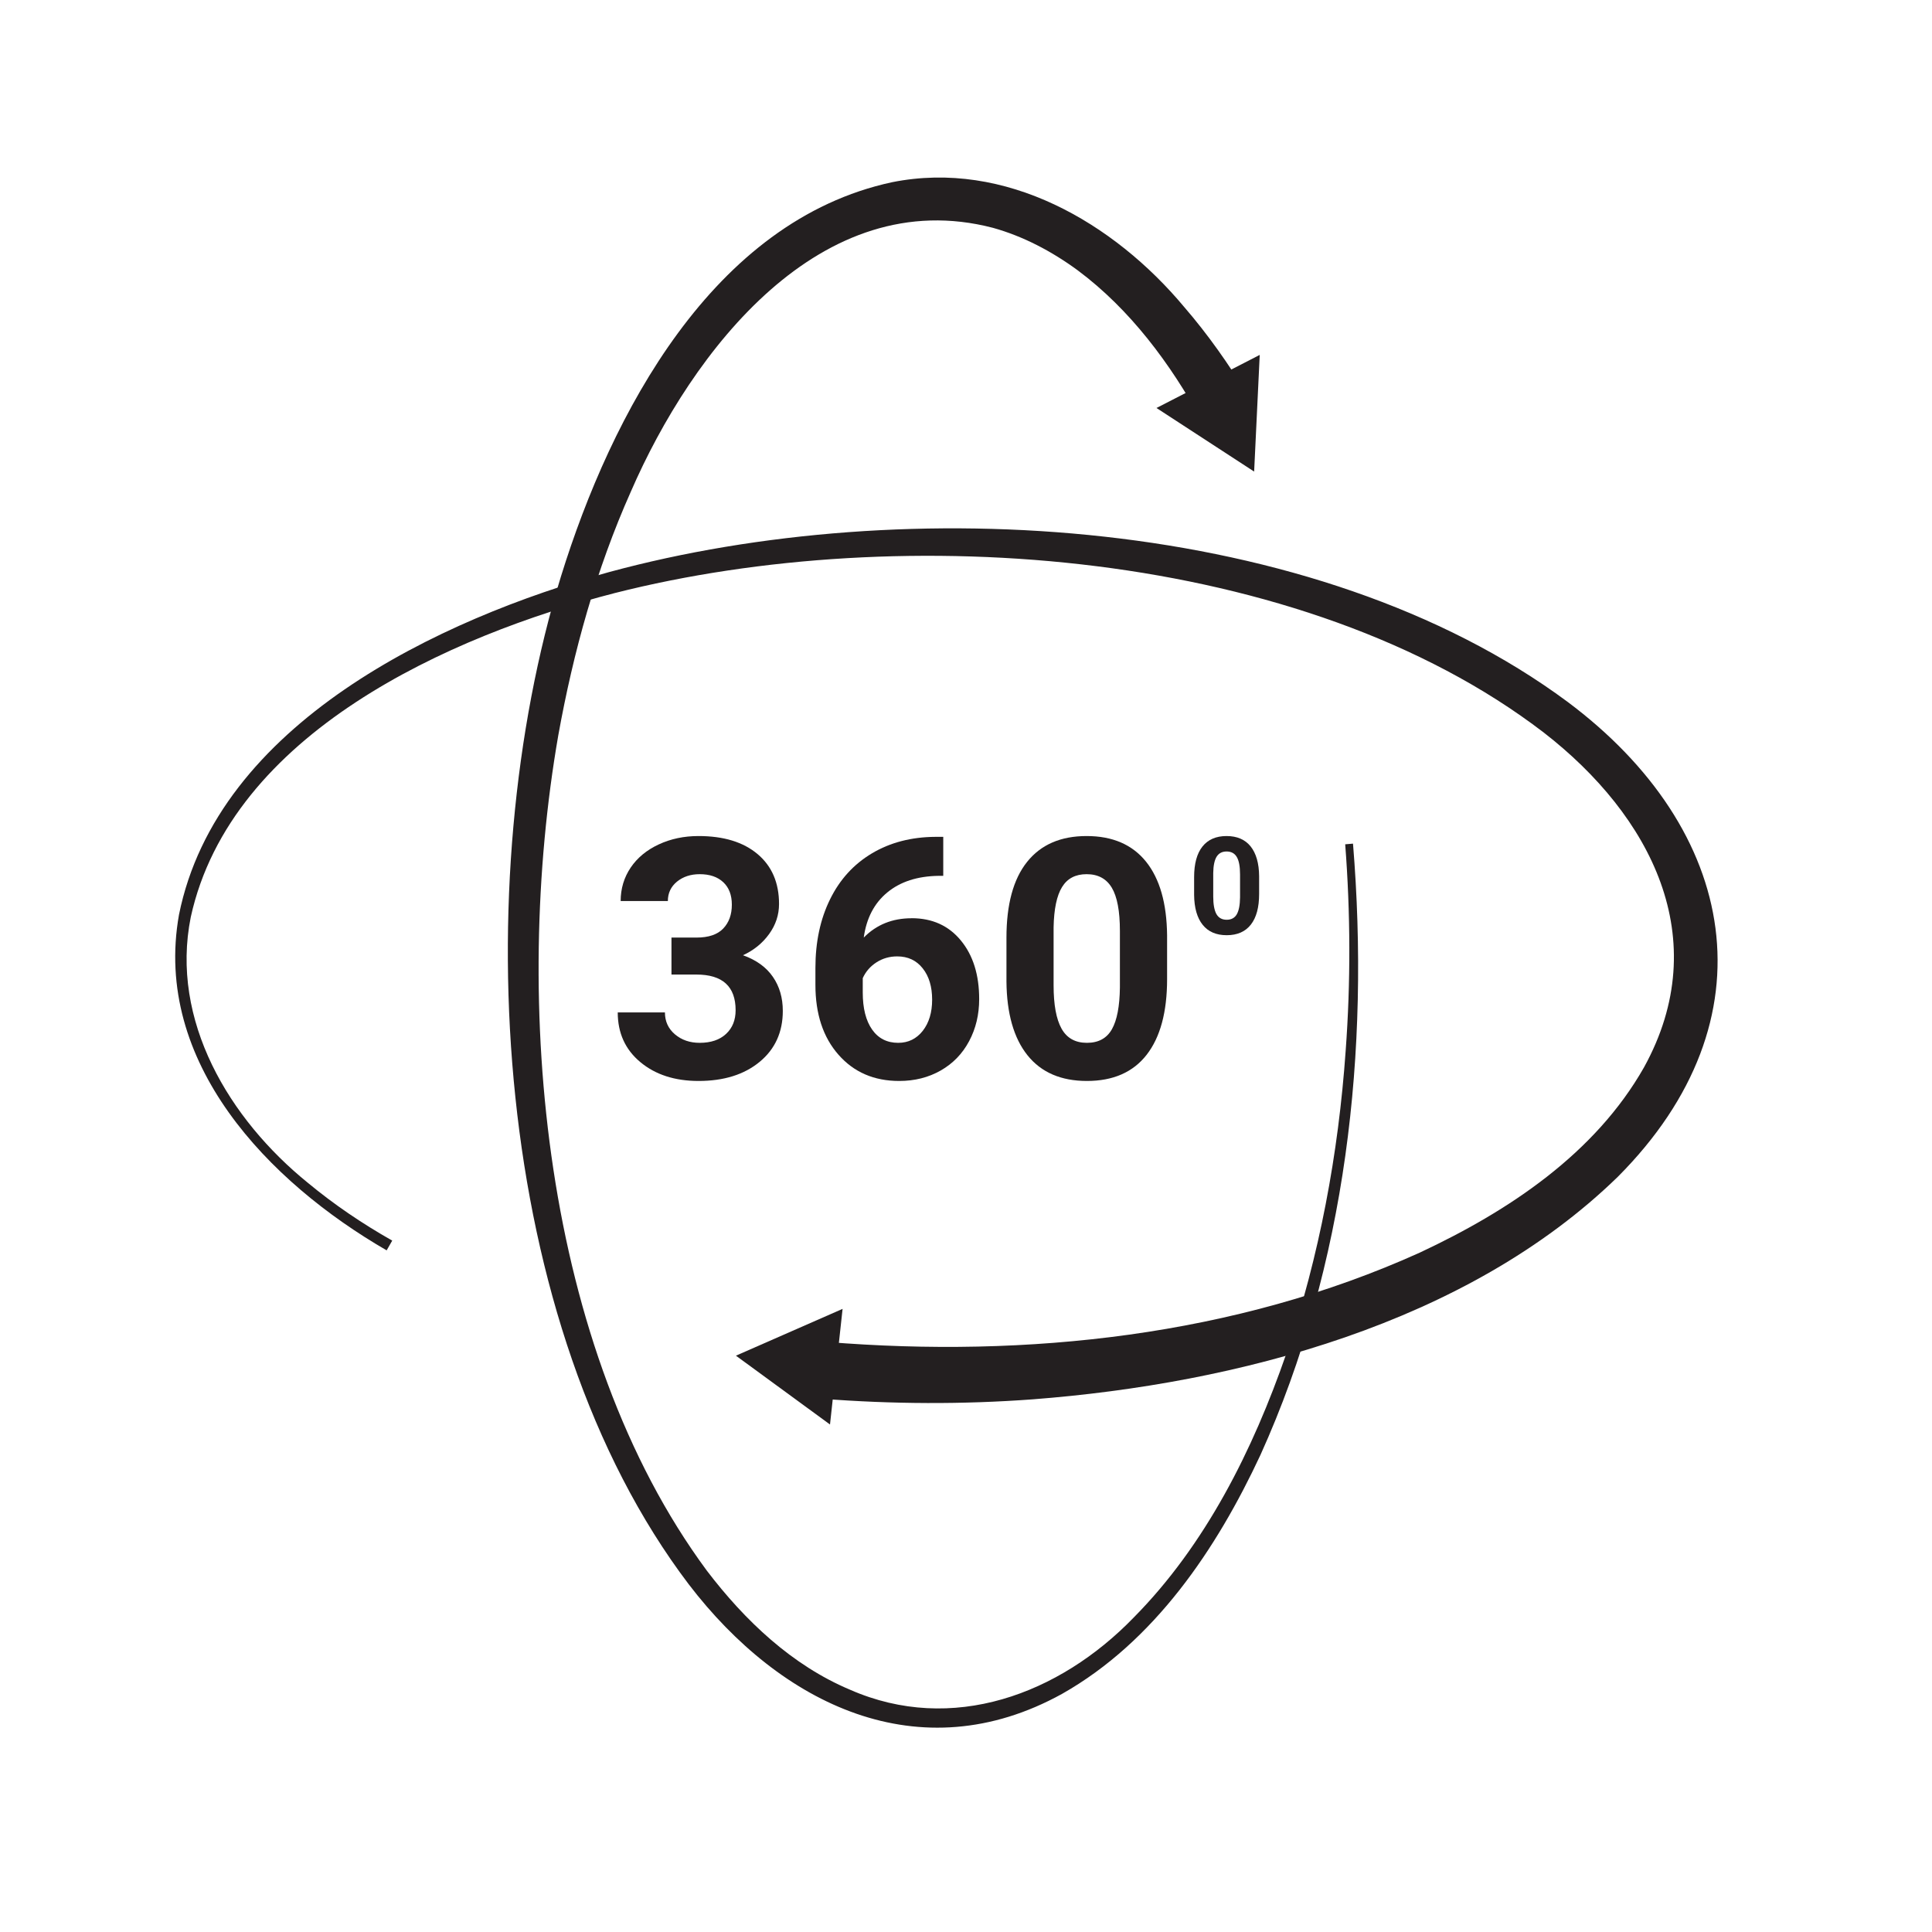
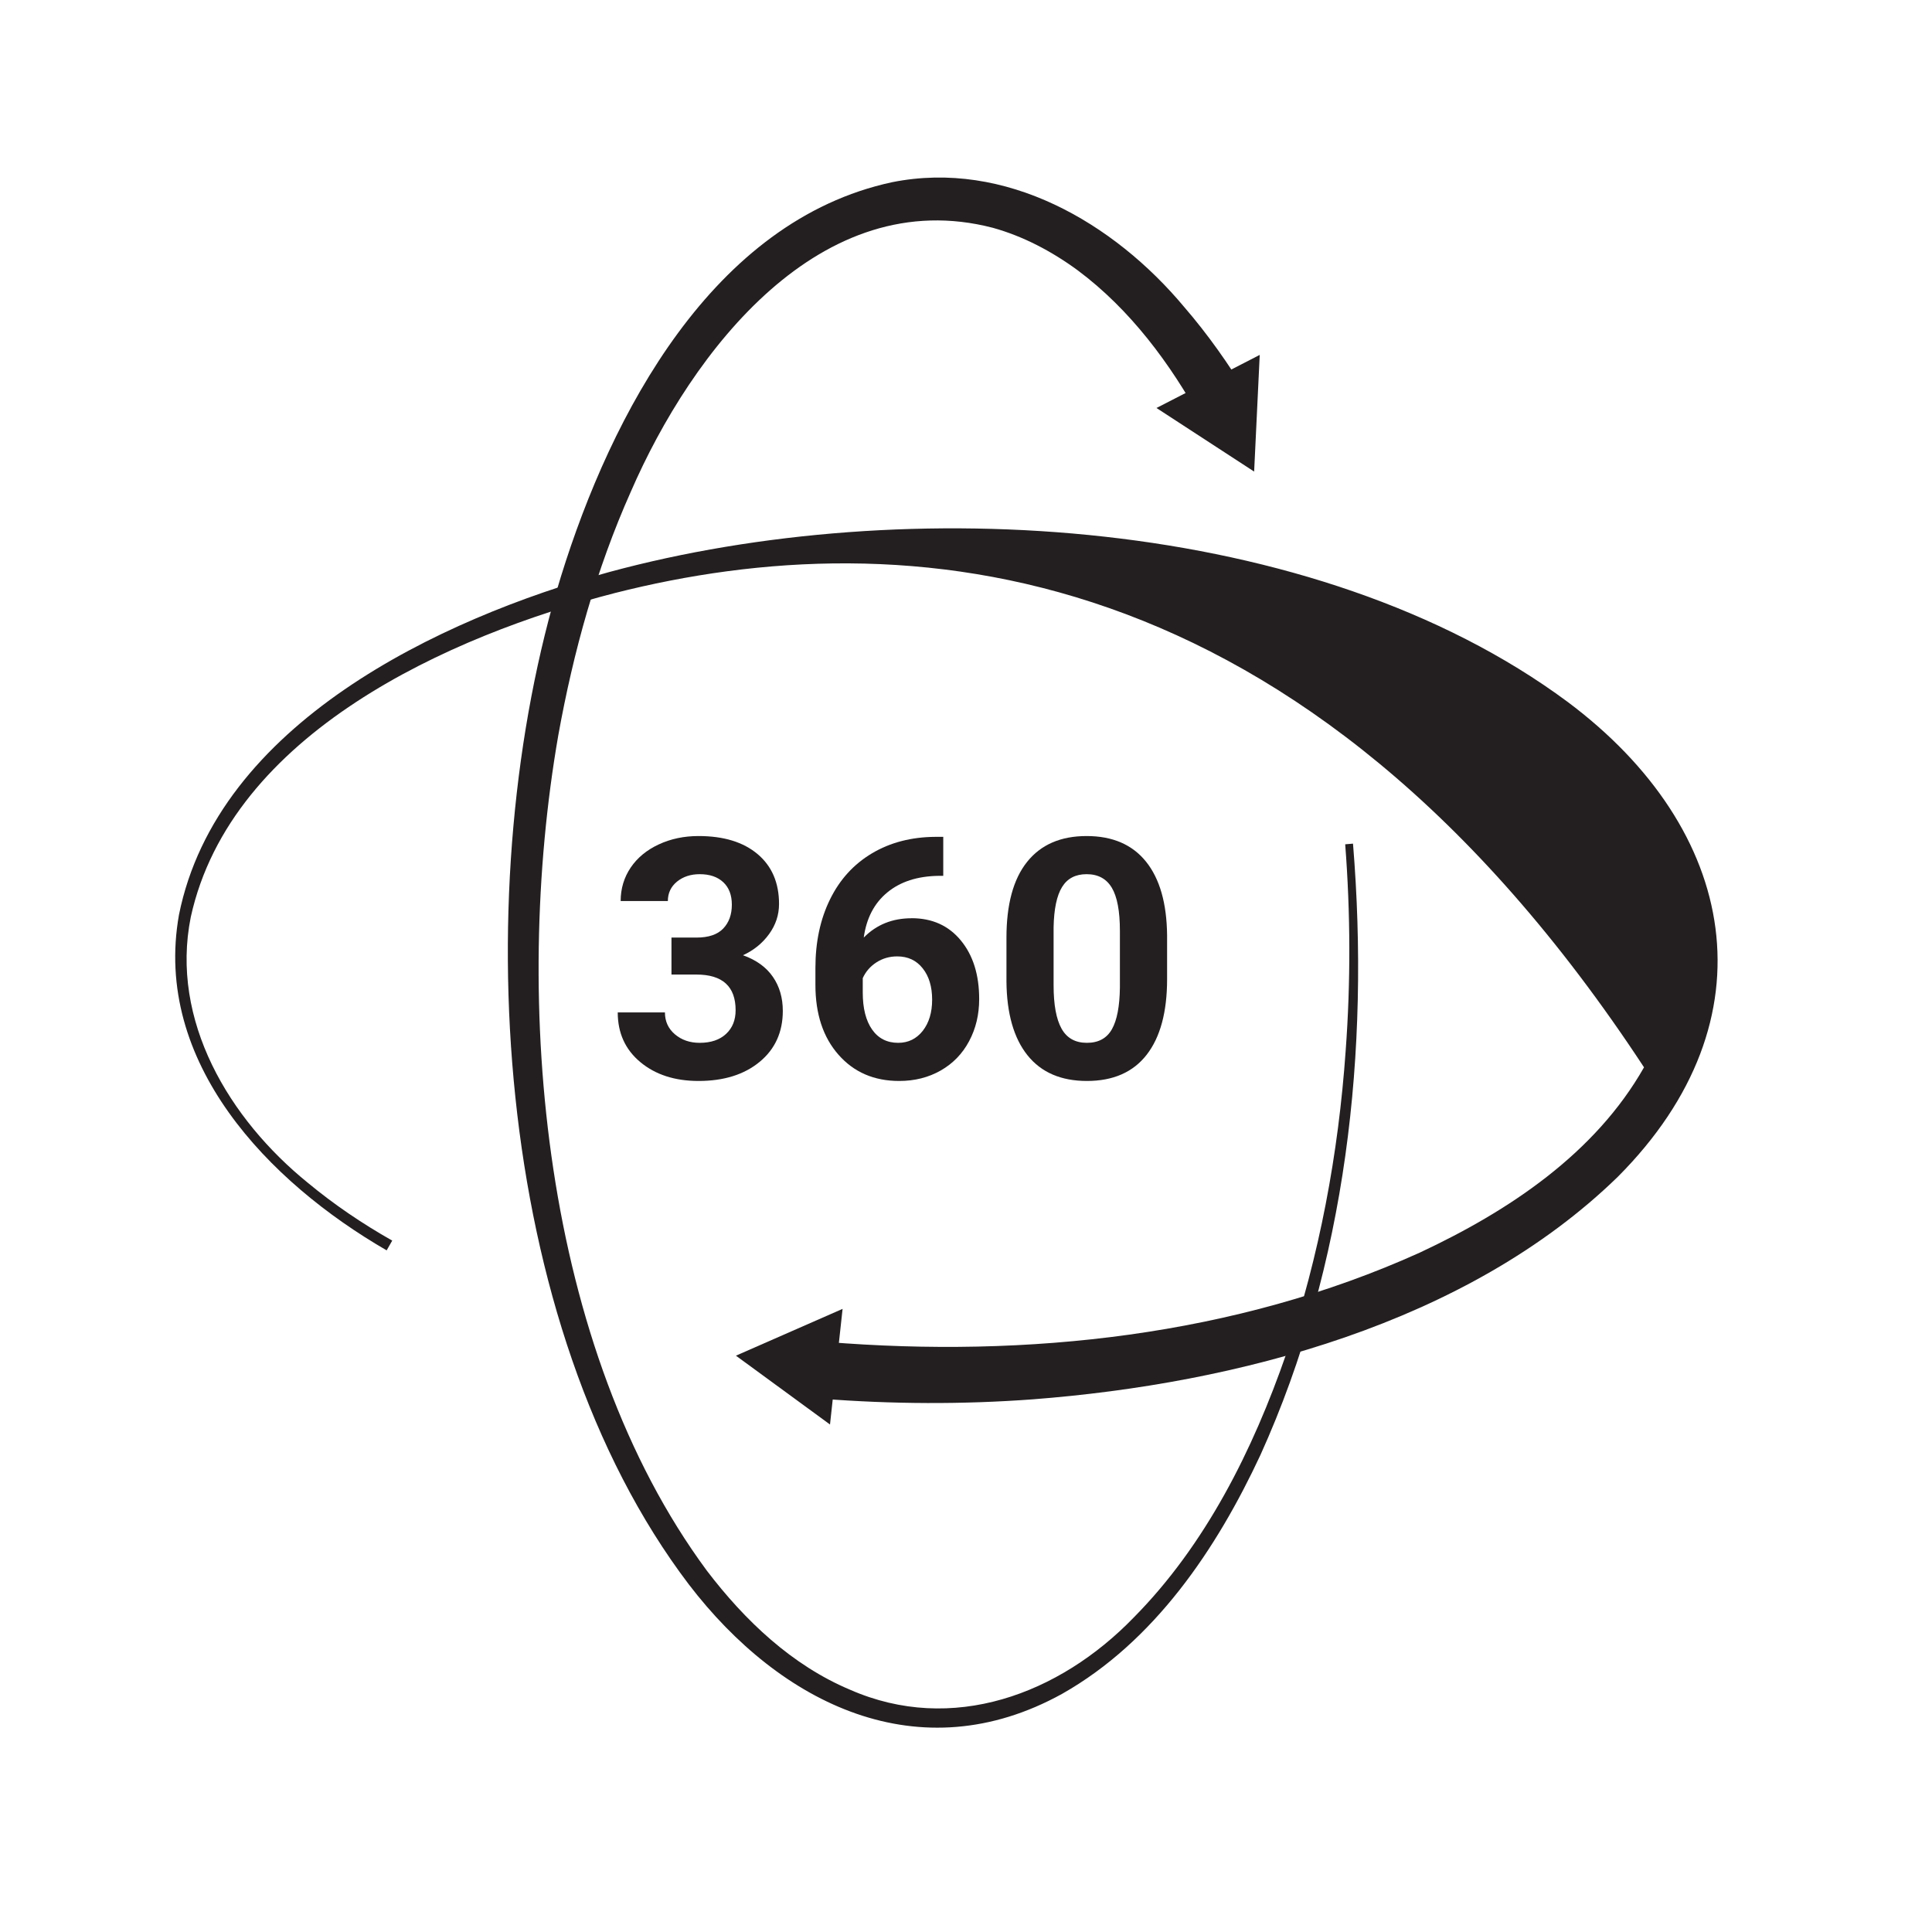
<svg xmlns="http://www.w3.org/2000/svg" version="1.2" preserveAspectRatio="xMidYMid meet" height="200" viewBox="0 0 150 150" zoomAndPan="magnify" width="200">
  <g id="0ecf91c12e">
    <path d="M 57.684 74.164 C 58.52 73.781 59.195 73.234 59.711 72.523 C 60.227 71.812 60.484 71.031 60.484 70.184 C 60.484 68.543 59.93 67.25 58.824 66.316 C 57.715 65.379 56.188 64.91 54.234 64.91 C 53.109 64.91 52.082 65.125 51.148 65.559 C 50.215 65.992 49.488 66.59 48.969 67.355 C 48.449 68.125 48.188 68.992 48.188 69.957 L 51.852 69.957 C 51.852 69.34 52.09 68.836 52.562 68.449 C 53.035 68.066 53.621 67.871 54.324 67.871 C 55.102 67.871 55.711 68.078 56.156 68.496 C 56.598 68.91 56.82 69.492 56.82 70.238 C 56.82 71.008 56.598 71.625 56.148 72.094 C 55.703 72.559 55.012 72.793 54.082 72.793 L 52.133 72.793 L 52.133 75.664 L 54.07 75.664 C 56.098 75.664 57.113 76.59 57.113 78.434 C 57.113 79.199 56.867 79.812 56.371 80.273 C 55.875 80.734 55.195 80.965 54.324 80.965 C 53.562 80.965 52.922 80.746 52.402 80.305 C 51.883 79.863 51.625 79.297 51.625 78.602 L 47.961 78.602 C 47.961 80.203 48.547 81.492 49.719 82.465 C 50.887 83.438 52.395 83.926 54.234 83.926 C 56.203 83.926 57.785 83.43 58.984 82.438 C 60.18 81.449 60.777 80.129 60.777 78.484 C 60.777 77.469 60.52 76.586 60.008 75.844 C 59.496 75.098 58.723 74.535 57.684 74.164 Z M 57.684 74.164" style="stroke:none;fill-rule:nonzero;fill:#231f20;fill-opacity:1;" />
    <path d="M 70.773 71.293 C 69.281 71.293 68.043 71.793 67.062 72.793 C 67.266 71.301 67.871 70.133 68.879 69.297 C 69.891 68.457 71.223 68.023 72.879 68 L 73.234 68 L 73.234 64.973 L 72.625 64.973 C 70.758 64.984 69.117 65.41 67.703 66.25 C 66.285 67.094 65.199 68.285 64.445 69.824 C 63.688 71.359 63.309 73.133 63.309 75.145 L 63.309 76.465 C 63.309 78.727 63.906 80.535 65.102 81.891 C 66.297 83.25 67.867 83.926 69.812 83.926 C 71.012 83.926 72.086 83.656 73.039 83.113 C 73.988 82.57 74.723 81.812 75.242 80.836 C 75.762 79.863 76.023 78.773 76.023 77.57 C 76.023 75.688 75.551 74.172 74.602 73.02 C 73.656 71.867 72.379 71.289 70.773 71.289 Z M 71.645 80.031 C 71.156 80.652 70.523 80.965 69.734 80.965 C 68.867 80.965 68.191 80.621 67.707 79.93 C 67.227 79.242 66.984 78.285 66.984 77.059 L 66.984 75.941 C 67.215 75.434 67.57 75.023 68.051 74.715 C 68.531 74.406 69.07 74.254 69.66 74.254 C 70.488 74.254 71.148 74.562 71.637 75.18 C 72.129 75.797 72.371 76.609 72.371 77.617 C 72.371 78.605 72.129 79.41 71.645 80.031 Z M 71.645 80.031" style="stroke:none;fill-rule:nonzero;fill:#231f20;fill-opacity:1;" />
    <path d="M 84.363 64.91 C 82.352 64.91 80.812 65.578 79.742 66.918 C 78.672 68.258 78.141 70.219 78.141 72.805 L 78.141 76.211 C 78.164 78.691 78.711 80.602 79.773 81.93 C 80.84 83.262 82.379 83.926 84.387 83.926 C 86.426 83.926 87.973 83.246 89.027 81.891 C 90.082 80.535 90.613 78.578 90.613 76.02 L 90.613 72.613 C 90.586 70.129 90.043 68.227 88.977 66.898 C 87.91 65.574 86.375 64.91 84.363 64.91 Z M 86.949 76.676 C 86.93 78.129 86.727 79.203 86.328 79.91 C 85.93 80.613 85.285 80.965 84.387 80.965 C 83.484 80.965 82.828 80.598 82.418 79.863 C 82.008 79.129 81.801 78.008 81.801 76.5 L 81.801 71.996 C 81.828 70.578 82.047 69.535 82.457 68.871 C 82.867 68.203 83.5 67.871 84.363 67.871 C 85.25 67.871 85.902 68.223 86.32 68.922 C 86.738 69.621 86.949 70.738 86.949 72.273 Z M 86.949 76.676" style="stroke:none;fill-rule:nonzero;fill:#231f20;fill-opacity:1;" />
-     <path d="M 97.098 65.715 C 96.668 65.18 96.043 64.91 95.23 64.91 C 94.418 64.91 93.793 65.18 93.359 65.723 C 92.926 66.266 92.711 67.059 92.711 68.105 L 92.711 69.484 C 92.723 70.488 92.941 71.262 93.375 71.801 C 93.805 72.34 94.426 72.609 95.242 72.609 C 96.066 72.609 96.691 72.332 97.117 71.785 C 97.547 71.234 97.758 70.445 97.758 69.406 L 97.758 68.027 C 97.75 67.023 97.527 66.254 97.098 65.715 Z M 96.277 69.672 C 96.27 70.262 96.188 70.695 96.027 70.98 C 95.863 71.266 95.602 71.41 95.242 71.41 C 94.875 71.41 94.609 71.262 94.441 70.965 C 94.277 70.668 94.195 70.211 94.195 69.602 L 94.195 67.777 C 94.203 67.203 94.293 66.785 94.457 66.516 C 94.625 66.246 94.883 66.109 95.23 66.109 C 95.59 66.109 95.855 66.25 96.023 66.535 C 96.191 66.816 96.277 67.27 96.277 67.891 L 96.277 69.676 Z M 96.277 69.672" style="stroke:none;fill-rule:nonzero;fill:#231f20;fill-opacity:1;" />
    <path d="M 97.371 36.613 L 97.805 27.555 L 89.789 31.676 Z M 97.371 36.613" style="stroke:none;fill-rule:nonzero;fill:#231f20;fill-opacity:1;" />
    <path d="M 105.047 65.5 C 106.359 81.551 104.543 98.195 97.863 112.957 C 94.461 120.254 89.633 127.453 82.457 131.512 C 71.387 137.625 60.625 132.344 53.488 123.023 C 38.113 102.777 36.242 68.48 43.559 44.734 C 47.457 32.172 55.316 17.137 69.27 14.145 C 78.066 12.387 86.473 17.277 91.957 23.855 C 93.793 25.98 95.398 28.273 96.848 30.648 C 96.848 30.648 93.312 32.695 93.312 32.695 C 90.875 28.23 87.738 24.016 83.668 20.984 C 81.656 19.508 79.441 18.344 77.09 17.688 C 63.727 14.207 53.73 27.223 48.973 38.184 C 46.289 44.203 44.512 50.613 43.344 57.098 C 39.746 77.824 42.09 104.633 54.879 121.945 C 57.832 125.82 61.484 129.293 66 131.191 C 73.918 134.664 82.242 131.559 88.023 125.582 C 93.605 119.941 97.281 112.574 99.871 105.094 C 102.438 97.512 103.918 89.566 104.477 81.582 C 104.871 76.25 104.852 70.883 104.441 65.551 Z M 105.047 65.5" style="stroke:none;fill-rule:nonzero;fill:#231f20;fill-opacity:1;" />
    <path d="M 57.137 105.254 L 65.418 101.621 L 64.441 110.598 Z M 57.137 105.254" style="stroke:none;fill-rule:nonzero;fill:#231f20;fill-opacity:1;" />
-     <path d="M 64.176 104.188 C 79.738 105.453 95.91 103.727 110.238 97.25 C 117.152 94.016 123.844 89.559 127.641 82.867 C 133.156 72.867 128.156 63.316 119.867 56.883 C 101.152 42.531 70.039 40.391 47.738 46.043 C 34.898 49.348 17.945 56.941 14.812 71.199 C 13.195 79.246 17.812 86.898 23.895 91.828 C 25.934 93.52 28.145 95.016 30.453 96.32 C 30.453 96.32 30.02 97.078 30.02 97.078 C 20.859 91.781 11.855 82.496 13.895 71.027 C 16.875 56.199 34.09 48.051 47.312 44.41 C 70.27 38.191 102.102 39.957 121.707 54.492 C 134.957 64.391 137.777 79.168 125.602 91.371 C 113.887 102.77 96.031 107.426 80.172 108.645 C 74.727 109.047 69.258 109.02 63.812 108.598 C 63.812 108.598 64.176 104.188 64.176 104.188 Z M 64.176 104.188" style="stroke:none;fill-rule:nonzero;fill:#231f20;fill-opacity:1;" />
+     <path d="M 64.176 104.188 C 79.738 105.453 95.91 103.727 110.238 97.25 C 117.152 94.016 123.844 89.559 127.641 82.867 C 101.152 42.531 70.039 40.391 47.738 46.043 C 34.898 49.348 17.945 56.941 14.812 71.199 C 13.195 79.246 17.812 86.898 23.895 91.828 C 25.934 93.52 28.145 95.016 30.453 96.32 C 30.453 96.32 30.02 97.078 30.02 97.078 C 20.859 91.781 11.855 82.496 13.895 71.027 C 16.875 56.199 34.09 48.051 47.312 44.41 C 70.27 38.191 102.102 39.957 121.707 54.492 C 134.957 64.391 137.777 79.168 125.602 91.371 C 113.887 102.77 96.031 107.426 80.172 108.645 C 74.727 109.047 69.258 109.02 63.812 108.598 C 63.812 108.598 64.176 104.188 64.176 104.188 Z M 64.176 104.188" style="stroke:none;fill-rule:nonzero;fill:#231f20;fill-opacity:1;" />
  </g>
</svg>